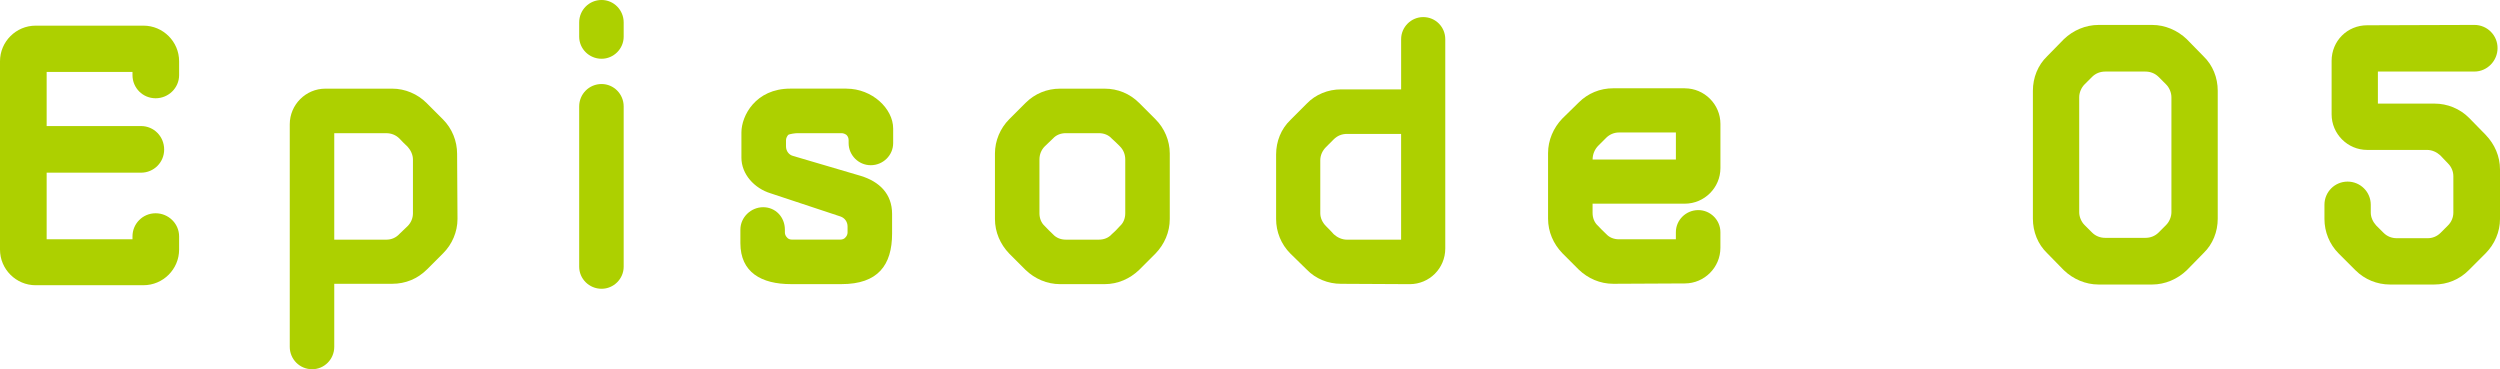
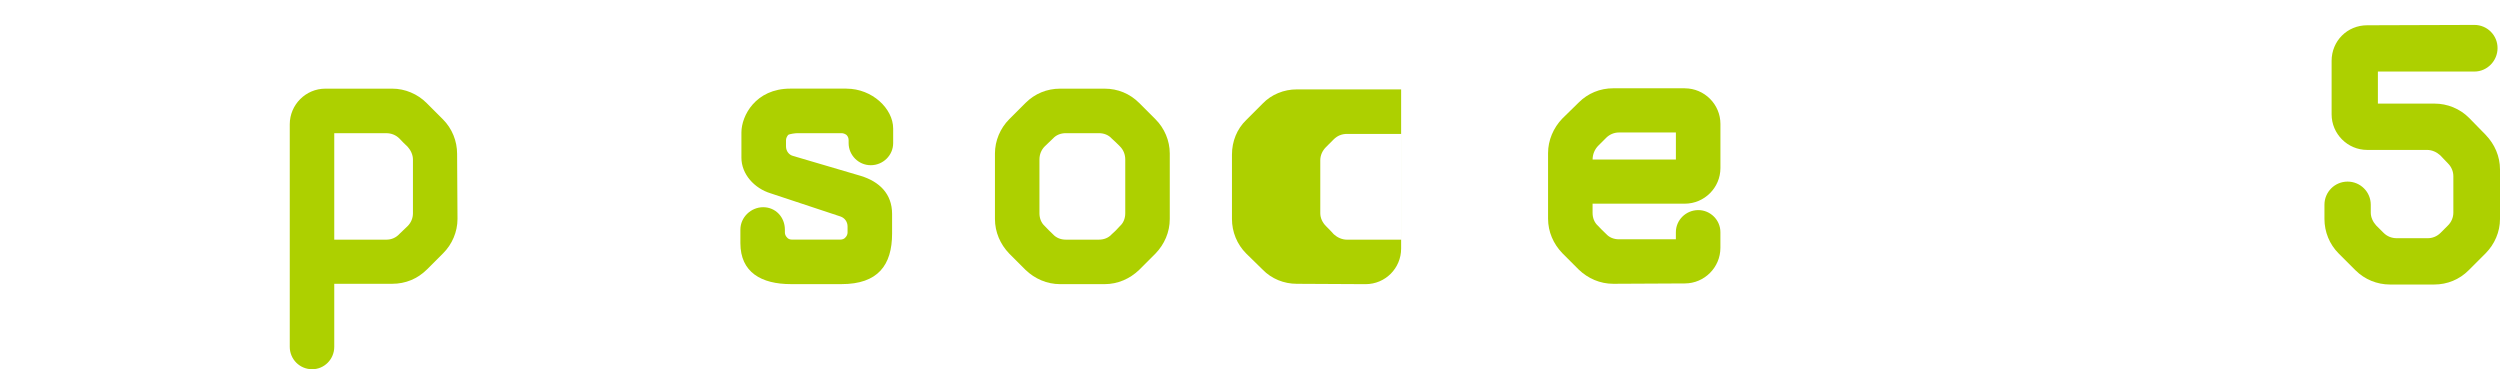
<svg xmlns="http://www.w3.org/2000/svg" id="b" viewBox="0 0 126.416 18.672">
  <defs>
    <style>.d{fill:#add000;}</style>
  </defs>
  <g id="c">
    <g>
-       <path class="d" d="M1.801,14.423c-.99,0-1.801-.811-1.801-1.801V3.097c0-.99,.811-1.8,1.801-1.8H7.256c.99,0,1.801,.81,1.801,1.8v.702c0,.648-.539,1.17-1.188,1.17s-1.17-.522-1.17-1.17v-.162H2.359v2.737H7.131c.648,0,1.17,.522,1.17,1.188,0,.648-.521,1.17-1.17,1.17H2.359v3.367H6.699v-.144c0-.648,.521-1.171,1.17-1.171s1.188,.522,1.188,1.171v.666c0,.99-.811,1.801-1.801,1.801H1.801Z" />
      <path class="d" d="M21.584,13.63c-.469,.468-1.08,.72-1.746,.72h-2.936v3.187c0,.63-.504,1.134-1.117,1.134-.629,0-1.133-.504-1.133-1.134V6.284c0-.99,.809-1.801,1.799-1.801h3.387c.646,0,1.277,.271,1.729,.721l.828,.828c.467,.468,.719,1.098,.719,1.746l.02,3.295c0,.648-.271,1.279-.721,1.729l-.828,.829Zm-2.035-1.512c.252,0,.486-.108,.648-.288,.145-.126,.27-.271,.414-.396,.18-.18,.27-.414,.27-.648v-2.719c0-.234-.107-.468-.27-.648-.145-.144-.289-.27-.414-.414-.18-.18-.414-.27-.666-.27h-2.629v5.384h2.646Z" />
-       <path class="d" d="M31.537,1.854c0,.612-.504,1.117-1.117,1.117-.629,0-1.133-.504-1.133-1.117v-.72c0-.63,.504-1.135,1.133-1.135,.613,0,1.117,.504,1.117,1.135v.72Zm-2.25,3.529c0-.63,.504-1.134,1.133-1.134,.613,0,1.117,.504,1.117,1.134V13.486c0,.612-.504,1.116-1.117,1.116-.629,0-1.133-.504-1.133-1.116V5.384Z" />
      <path class="d" d="M42.805,4.483c1.297,0,2.359,1.009,2.359,2.017v.738c0,.612-.506,1.116-1.135,1.116-.613,0-1.117-.504-1.117-1.116v-.144c0-.108-.035-.198-.107-.27-.072-.054-.162-.09-.252-.09h-2.232c-.09,0-.396,.036-.469,.09-.055,.072-.107,.162-.107,.27v.306c0,.234,.145,.432,.359,.486l3.422,1.008c.936,.288,1.584,.9,1.584,1.926v.99c0,1.603-.721,2.557-2.557,2.557h-2.557c-1.494,0-2.557-.594-2.557-2.071v-.684c0-.63,.539-1.134,1.152-1.134,.629,0,1.098,.504,1.098,1.134v.144c0,.09,.037,.18,.107,.252,.055,.072,.145,.108,.252,.108h2.449c.09,0,.199-.036,.252-.108,.072-.072,.109-.162,.109-.252v-.306c0-.234-.145-.432-.361-.504l-3.529-1.17c-.828-.252-1.477-.973-1.477-1.801v-1.278c0-.846,.721-2.215,2.467-2.215h2.846Z" />
      <path class="d" d="M57.602,13.648c-.469,.45-1.08,.72-1.746,.72h-2.25c-.666,0-1.279-.27-1.748-.72l-.828-.828c-.449-.468-.719-1.081-.719-1.747v-3.312c0-.648,.27-1.278,.719-1.729l.828-.828c.469-.469,1.082-.721,1.748-.721h2.25c.666,0,1.277,.252,1.746,.721l.828,.828c.451,.45,.721,1.08,.721,1.729v3.312c0,.666-.27,1.279-.721,1.747l-.828,.828Zm-2.035-1.53c.254,0,.486-.09,.648-.271,.145-.126,.289-.27,.414-.414,.182-.162,.271-.396,.271-.648v-2.719c0-.252-.09-.486-.271-.666-.125-.126-.27-.27-.414-.396-.162-.18-.395-.27-.648-.27h-1.674c-.252,0-.486,.09-.648,.27-.145,.126-.27,.27-.414,.396-.18,.18-.27,.414-.27,.666v2.719c0,.252,.09,.486,.27,.648,.145,.144,.27,.288,.414,.414,.162,.18,.396,.271,.648,.271h1.674Z" />
-       <path class="d" d="M70.85,4.52V1.981c0-.612,.504-1.117,1.115-1.117,.631,0,1.117,.504,1.117,1.117V12.568c0,.991-.793,1.801-1.801,1.801l-3.475-.018c-.648,0-1.279-.252-1.729-.72l-.828-.81c-.469-.468-.721-1.099-.721-1.747v-3.259c0-.666,.252-1.296,.721-1.746l.828-.829c.449-.468,1.08-.72,1.729-.72h3.043Zm-4.088,6.266c0,.234,.109,.469,.289,.648,.125,.126,.27,.27,.396,.414,.18,.162,.414,.271,.666,.271h2.736V6.771h-2.736c-.252,0-.486,.09-.666,.27-.127,.126-.271,.271-.396,.396-.18,.18-.289,.414-.289,.666v2.683Z" />
+       <path class="d" d="M70.85,4.52V1.981V12.568c0,.991-.793,1.801-1.801,1.801l-3.475-.018c-.648,0-1.279-.252-1.729-.72l-.828-.81c-.469-.468-.721-1.099-.721-1.747v-3.259c0-.666,.252-1.296,.721-1.746l.828-.829c.449-.468,1.08-.72,1.729-.72h3.043Zm-4.088,6.266c0,.234,.109,.469,.289,.648,.125,.126,.27,.27,.396,.414,.18,.162,.414,.271,.666,.271h2.736V6.771h-2.736c-.252,0-.486,.09-.666,.27-.127,.126-.271,.271-.396,.396-.18,.18-.289,.414-.289,.666v2.683Z" />
      <path class="d" d="M85.195,4.466c.99,0,1.801,.81,1.801,1.8v2.233c0,.99-.811,1.8-1.801,1.8h-4.664v.468c0,.252,.09,.486,.271,.648,.125,.144,.27,.27,.414,.415,.162,.18,.395,.27,.646,.27h2.881v-.36c0-.612,.506-1.116,1.135-1.116,.613,0,1.117,.504,1.117,1.116v.792c0,.99-.811,1.8-1.801,1.8l-3.619,.018c-.666,0-1.279-.27-1.746-.72l-.828-.829c-.451-.468-.721-1.08-.721-1.746v-3.313c0-.648,.27-1.279,.721-1.747l.828-.811c.467-.468,1.08-.72,1.746-.72h3.619Zm-.451,3.601v-1.368h-2.881c-.252,0-.484,.108-.646,.27-.145,.144-.271,.27-.396,.396-.18,.18-.289,.433-.289,.702h4.213Z" />
-       <path class="d" d="M108.83,1.261c.646,0,1.277,.27,1.746,.72l.846,.864c.469,.45,.721,1.08,.721,1.747v6.464c0,.666-.252,1.296-.721,1.746l-.846,.864c-.469,.45-1.1,.721-1.746,.721h-2.719c-.648,0-1.279-.271-1.748-.721l-.846-.864c-.469-.45-.721-1.08-.721-1.746V4.592c0-.666,.252-1.297,.721-1.747l.846-.864c.469-.45,1.1-.72,1.748-.72h2.719Zm.971,3.655c0-.234-.107-.486-.27-.648-.125-.126-.252-.252-.377-.378-.182-.18-.414-.271-.668-.271h-2.033c-.252,0-.486,.09-.666,.271-.127,.126-.252,.252-.379,.378-.162,.162-.27,.414-.27,.648v5.815c0,.234,.107,.486,.27,.648,.127,.126,.252,.252,.379,.378,.18,.18,.414,.27,.666,.27h2.033c.254,0,.486-.09,.668-.27,.125-.126,.252-.252,.377-.378,.162-.162,.27-.414,.27-.648V4.916Z" />
      <path class="d" d="M125.695,6.824c.451,.468,.721,1.08,.721,1.747v2.502c0,.648-.27,1.279-.738,1.747l-.846,.846c-.469,.469-1.08,.721-1.746,.721h-2.234c-.646,0-1.277-.252-1.746-.721l-.846-.846c-.469-.468-.721-1.099-.721-1.747v-.72c0-.648,.523-1.17,1.17-1.17,.648,0,1.172,.522,1.172,1.17v.396c0,.234,.107,.468,.27,.648,.125,.126,.252,.252,.379,.378,.18,.18,.414,.27,.666,.27h1.566c.234,0,.467-.09,.648-.27,.125-.126,.252-.252,.377-.378,.18-.18,.27-.414,.27-.648v-1.836c0-.234-.09-.468-.27-.648l-.396-.414c-.18-.162-.414-.27-.666-.27h-3.025c-.99,0-1.799-.81-1.799-1.8V3.079c0-1.008,.791-1.801,1.799-1.801l5.42-.018c.648,0,1.172,.522,1.172,1.17,0,.648-.523,1.188-1.172,1.188h-4.879v1.621h2.863c.648,0,1.277,.252,1.746,.72l.846,.864Z" />
    </g>
  </g>
</svg>